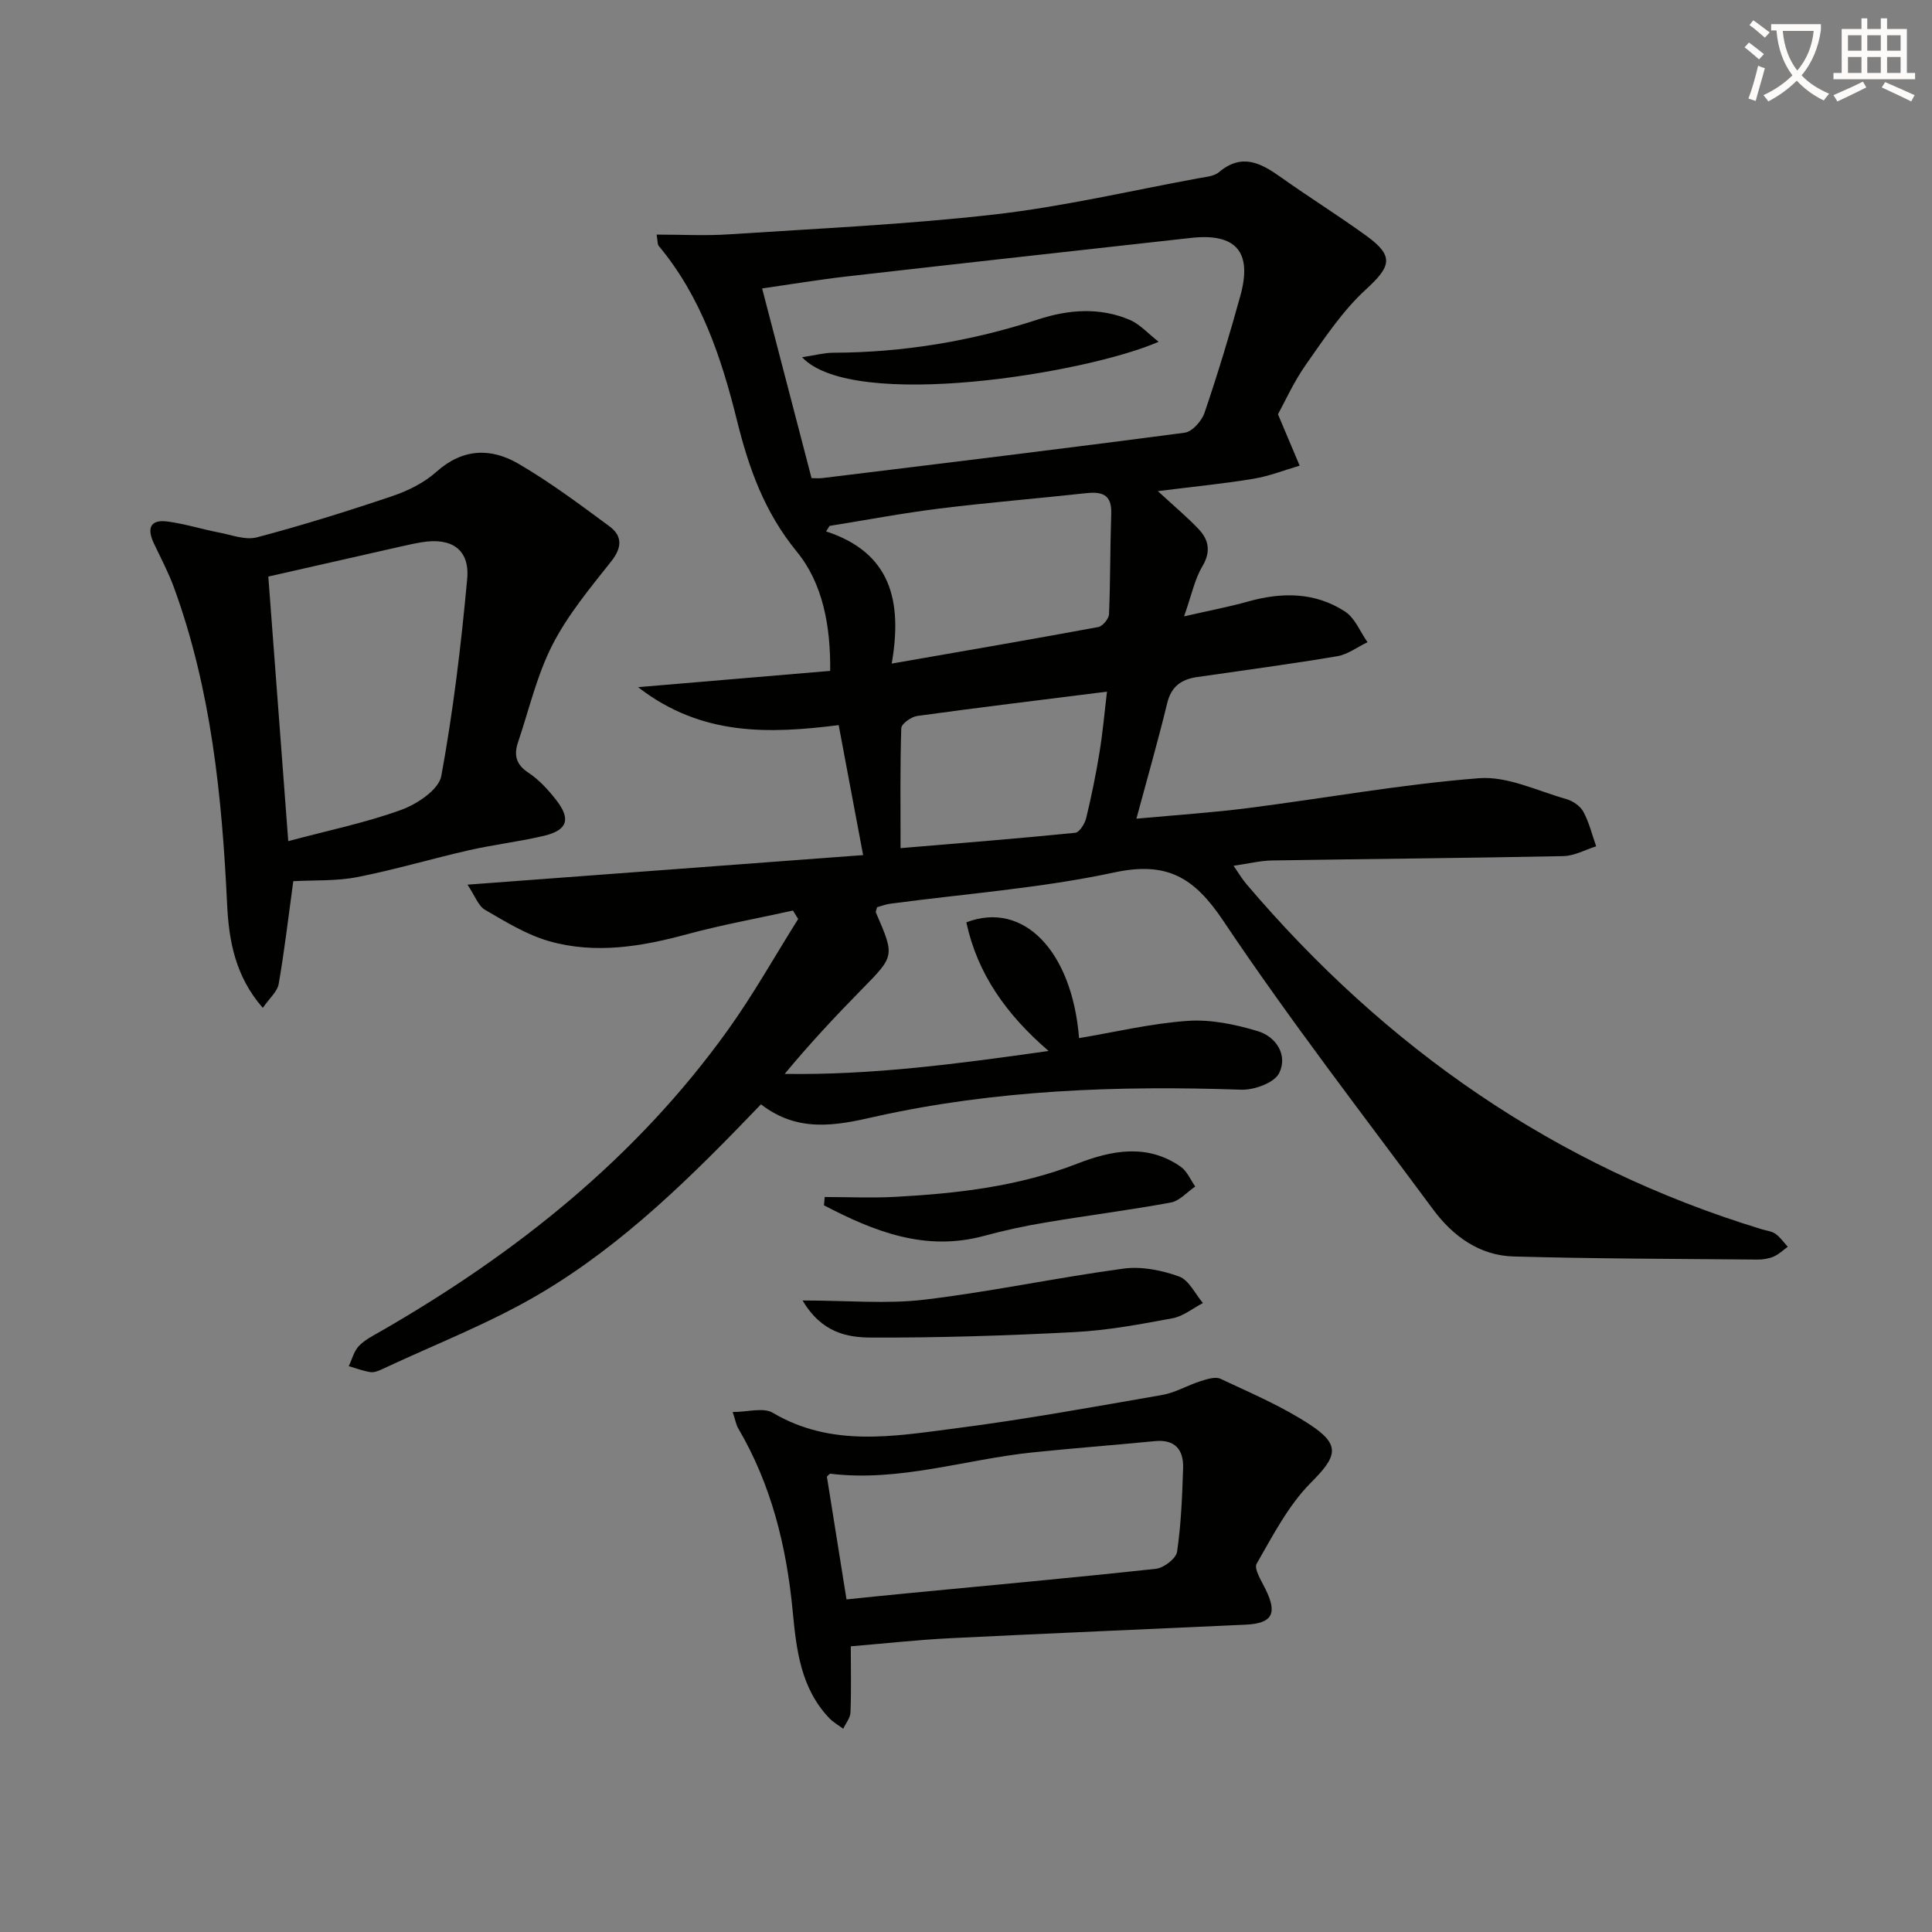
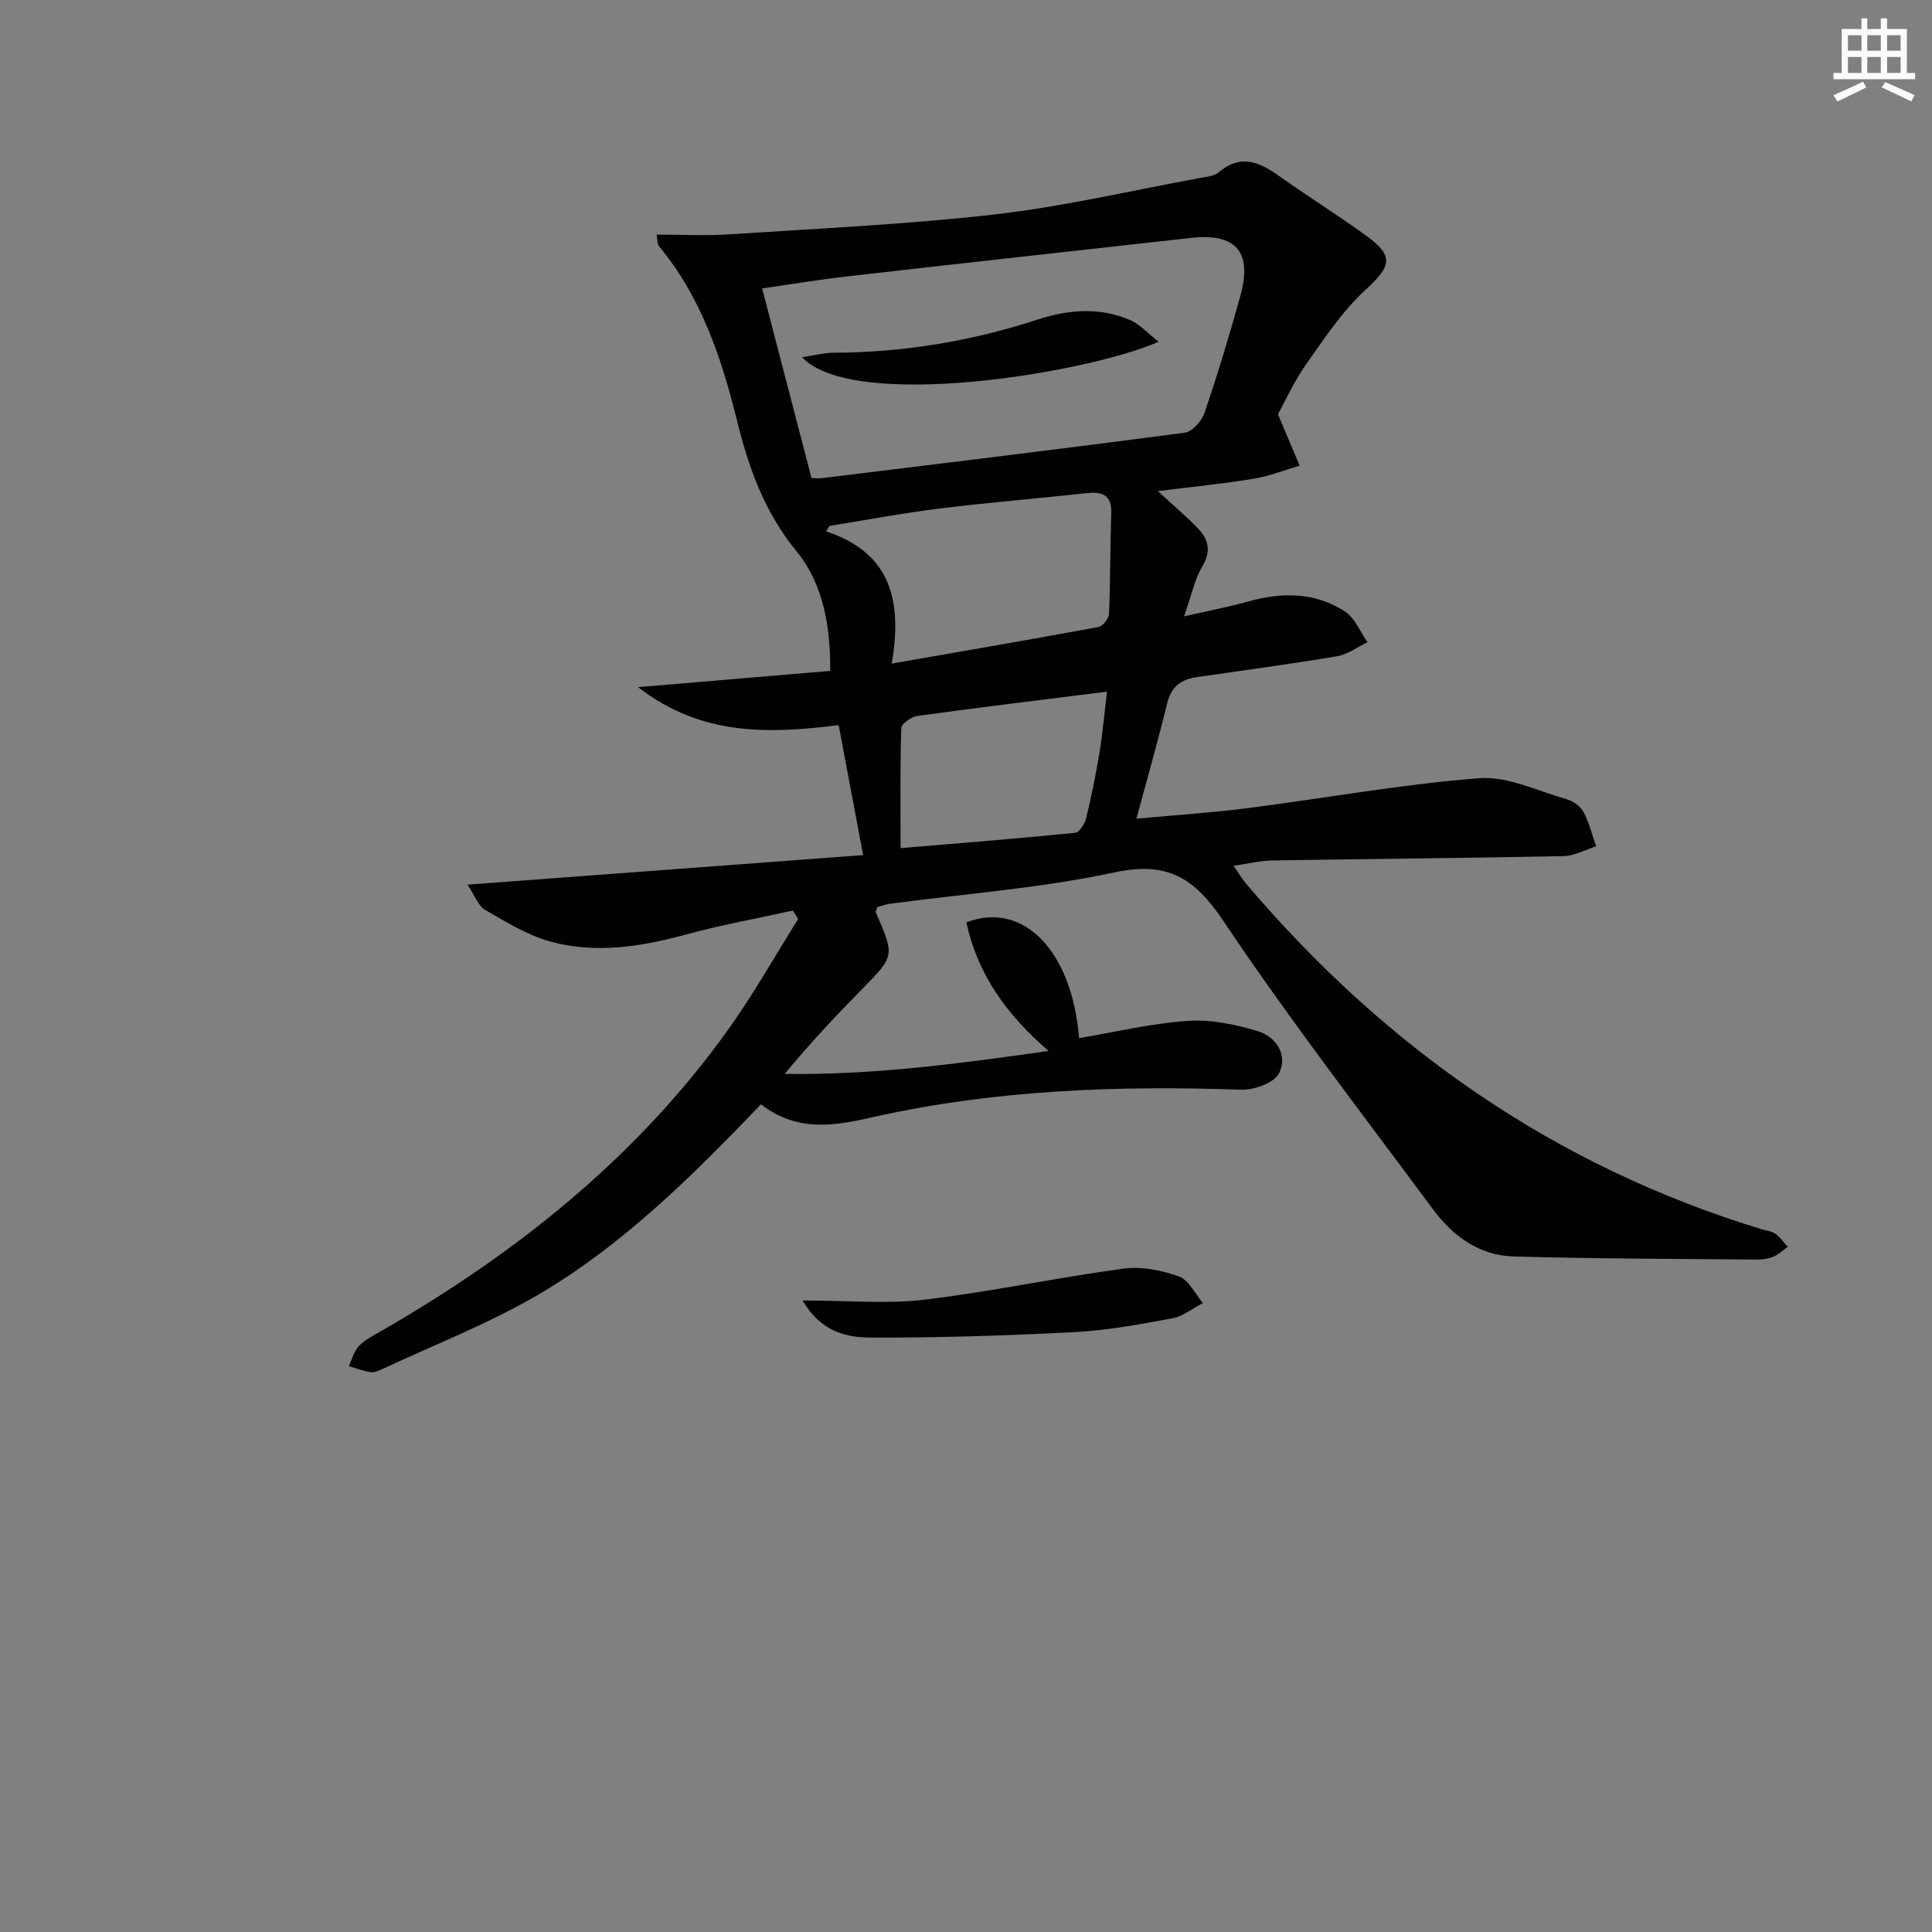
<svg xmlns="http://www.w3.org/2000/svg" enable-background="new 0 0 400 400" viewBox="0 0 400 400">
  <rect x="0" y="0" width="400" height="400" fill="#808080" stroke="none" />
-   <path d="m362.1 8.8c1.1.8 2.1 1.6 3.1 2.4l-1 1.1c-1.3-1.1-2.3-2-3-2.5zm1.9 4.8c.5.2.9.4 1.4.5-.6 2.3-1.3 4.5-1.9 6.8l-1.5-.5c.8-2.1 1.4-4.3 2-6.8zm-1-9.4c1.3.9 2.4 1.8 3.4 2.5l-1 1.1c-1.4-1.2-2.4-2.1-3.2-2.6zm3.7 2.2v-1.4h10.3v1.2c-.5 3.6-1.8 6.8-4 9.4 1.5 1.6 3.4 2.8 5.7 3.8-.3.4-.7.8-1.1 1.4-2.3-1.1-4.1-2.5-5.6-4.1-1.6 1.6-3.6 3.1-5.9 4.3-.3-.5-.7-.9-1-1.3 2.4-1.1 4.4-2.5 6-4.1-1.9-2.5-3-5.6-3.3-9.3h-1.1zm8.8 0h-6.4c.3 3.3 1.3 6 3 8.2 2-2.3 3.1-5.1 3.4-8.2z" fill="#fcfbfa" />
  <path d="m385.3 3.8h1.3v2.2h2.8v-2.2h1.3v2.2h4.1v9.1h1.7v1.3h-16.9v-1.3h1.7v-9.1h4.1v-2.2zm.4 13.1.7 1.2c-1.8.9-3.8 1.9-6 2.9-.2-.4-.5-.8-.8-1.3 2.3-1 4.3-1.9 6.1-2.8zm-3.1-6.4h2.8v-3.2h-2.8zm0 4.6h2.8v-3.3h-2.8zm4-4.6h2.8v-3.2h-2.8zm0 4.6h2.8v-3.3h-2.8zm3.7 1.9c2.1.9 4.1 1.8 6.1 2.7l-.7 1.3c-2.2-1.1-4.2-2-6.1-2.9zm3.2-9.7h-2.8v3.2h2.8zm-2.8 7.8h2.8v-3.3h-2.8z" fill="#fcfbfa" />
  <g fill="#010100">
-     <path d="m157.55 228.64c-14.23 14.84-28.47 29-45.79 39.22-10.36 6.12-21.76 10.5-32.7 15.64-.74.35-1.64.7-2.39.58-1.51-.24-2.98-.8-4.46-1.23.67-1.41 1.06-3.08 2.08-4.16 1.22-1.29 2.94-2.15 4.52-3.05 28.02-16.11 52.89-35.9 71.88-62.37 5.28-7.36 9.73-15.32 14.56-23-.36-.58-.71-1.16-1.07-1.75-7.33 1.62-14.73 2.95-21.96 4.91-9.45 2.57-18.97 4.14-28.5 1.44-4.68-1.33-9.03-4.03-13.3-6.5-1.4-.81-2.07-2.88-3.63-5.21 27.78-2.07 54.23-4.05 81.91-6.12-1.77-9.38-3.37-17.9-5.06-26.91-14.3 1.78-28.35 2.36-41.53-7.86 13.96-1.18 26.63-2.26 39.77-3.37.1-9.2-1.49-18.07-6.9-24.67-6.74-8.23-9.95-17.3-12.42-27.27-3.2-12.9-7.41-25.55-16.18-36.05-.26-.31-.19-.9-.44-2.34 5.15 0 10.06.27 14.92-.05 18.4-1.21 36.85-2.04 55.15-4.13 14.13-1.62 28.08-4.9 42.1-7.48 1.46-.27 3.22-.39 4.26-1.26 4.76-4.02 8.71-1.89 12.86 1.07 5.83 4.15 11.92 7.93 17.7 12.13s5.06 6.32-.17 11.11c-4.82 4.42-8.57 10.1-12.38 15.52-2.55 3.63-4.39 7.76-5.79 10.29 1.83 4.34 3.16 7.49 4.49 10.64-3.17.93-6.3 2.17-9.54 2.71-6 1-12.08 1.59-19.82 2.56 3.55 3.28 6.18 5.46 8.5 7.93 2.1 2.25 2.49 4.67.7 7.68-1.56 2.61-2.17 5.78-3.77 10.32 5.42-1.24 9.38-1.98 13.24-3.07 7.01-1.97 13.89-1.97 20.09 2.08 2.06 1.34 3.13 4.19 4.65 6.34-2.09 1-4.1 2.54-6.3 2.91-9.66 1.63-19.37 2.91-29.06 4.32-3.22.47-5.29 1.97-6.12 5.41-1.83 7.56-3.98 15.04-6.37 23.9 8.44-.78 15.81-1.26 23.13-2.2 15.94-2.04 31.81-4.93 47.8-6.18 5.89-.46 12.1 2.63 18.1 4.33 1.34.38 2.88 1.44 3.51 2.62 1.2 2.21 1.8 4.75 2.65 7.15-2.26.71-4.52 1.99-6.8 2.03-20.1.41-40.2.57-60.3.9-2.46.04-4.91.66-7.98 1.1 1.03 1.47 1.75 2.71 2.66 3.78 28.82 33.9 63.91 58.45 106.72 71.48.95.29 2.04.39 2.82.94.99.7 1.71 1.77 2.55 2.68-.97.7-1.86 1.58-2.94 2.04-1.04.44-2.27.63-3.42.61-16.8-.15-33.61-.17-50.41-.64-7.08-.2-12.58-4.22-16.68-9.76-14.64-19.78-29.73-39.28-43.41-59.72-6.04-9.02-11.66-12.38-22.63-10.02-15.22 3.26-30.89 4.4-46.36 6.47-.95.13-1.88.5-2.7.72-.13.53-.34.89-.24 1.11 3.92 9.02 3.87 8.97-2.88 15.85-5.47 5.57-10.82 11.28-16.01 17.55 18.11.27 35.85-2.08 54.64-4.75-8.79-7.57-14.74-15.99-17.03-26.63 11.85-4.53 21.9 5.98 23.34 23.97 7.49-1.25 14.96-3.05 22.51-3.57 4.79-.33 9.87.73 14.52 2.14 3.83 1.16 6.24 5.03 4.38 8.7-1.01 2-5.16 3.5-7.83 3.41-25.52-.88-50.91.02-75.9 5.6-8.23 1.9-15.96 3.28-23.54-2.57zm10.47-129.65c.66 0 1.47.08 2.25-.01 25.02-3.07 50.04-6.09 75.03-9.4 1.56-.21 3.52-2.44 4.09-4.14 2.72-7.99 5.18-16.09 7.42-24.23 2.51-9.1-.93-12.99-10.25-11.95-23.74 2.64-47.48 5.26-71.21 7.97-5.84.67-11.64 1.64-17.56 2.49 3.46 13.26 6.75 25.89 10.23 39.27zm16.6 38.4c15.08-2.63 28.95-5.01 42.78-7.57.9-.17 2.17-1.72 2.21-2.67.29-6.93.22-13.87.46-20.81.14-4.09-2.02-4.59-5.36-4.22-10.06 1.11-20.16 1.92-30.2 3.17-7.62.94-15.17 2.38-22.75 3.59-.24.38-.49.76-.73 1.14 13.47 4.41 15.82 14.45 13.59 27.37zm1.83 38.21c12.48-1.05 24.33-1.99 36.16-3.18.87-.09 1.99-1.87 2.27-3.04 1.09-4.5 2.02-9.04 2.76-13.61.68-4.14 1.04-8.33 1.55-12.57-13.68 1.72-26.5 3.27-39.28 5.03-1.24.17-3.28 1.62-3.31 2.53-.26 7.93-.15 15.87-.15 24.84z" />
-     <path d="m60.72 182.44c-.99 7.24-1.81 14.29-3.02 21.27-.28 1.6-1.92 2.97-3.29 4.96-5.68-6.5-7.03-13.84-7.39-21.48-1.06-22.3-3.28-44.4-11.01-65.57-1.14-3.11-2.71-6.07-4.13-9.07-1.45-3.05-.93-5.08 2.85-4.57 3.57.48 7.06 1.59 10.61 2.27 2.61.5 5.49 1.63 7.86 1 9.44-2.5 18.79-5.42 28.05-8.55 3.25-1.1 6.59-2.76 9.12-5.03 5.45-4.87 11.29-4.98 17-1.64 6.55 3.83 12.68 8.41 18.8 12.93 2.68 1.98 2.67 4.37.38 7.26-4.38 5.53-9 11.08-12.18 17.3-3.21 6.28-4.83 13.38-7.11 20.13-.89 2.62-.47 4.62 2.14 6.33 2.18 1.43 4.05 3.49 5.68 5.56 3.16 4 2.46 6.32-2.4 7.49-5.12 1.23-10.4 1.82-15.54 2.99-7.74 1.76-15.38 4.04-23.16 5.57-4.31.85-8.8.61-13.26.85zm-1.04-8.29c8.55-2.29 16.2-3.85 23.45-6.5 3.27-1.19 7.73-4.19 8.24-7 2.47-13.49 4.11-27.16 5.36-40.83.55-6.05-3.25-8.57-9.36-7.56-1.47.24-2.93.56-4.39.89-9.15 2.07-18.29 4.15-27.43 6.22 1.4 18.48 2.74 36.25 4.13 54.78z" />
-     <path d="m176.15 340.85c0 5.08.11 9.4-.07 13.71-.05 1.14-.98 2.24-1.5 3.36-.98-.73-2.08-1.34-2.91-2.22-5.89-6.2-6.79-14.11-7.55-22.11-1.27-13.35-4.4-26.17-11.28-37.86-.41-.69-.54-1.54-1.15-3.39 3.12 0 6.35-.99 8.3.16 12.2 7.21 25.14 4.86 37.88 3.22 14.31-1.84 28.54-4.44 42.76-6.91 2.7-.47 5.21-1.99 7.86-2.83 1.35-.43 3.12-1.02 4.21-.51 6.3 2.96 12.8 5.72 18.58 9.53 6.44 4.24 5.45 6.63.11 11.99-4.66 4.69-7.85 10.92-11.21 16.75-.61 1.06.98 3.54 1.81 5.24 2.52 5.08 1.47 7.13-4.09 7.39-20.43.95-40.87 1.8-61.3 2.81-6.73.34-13.44 1.09-20.45 1.67zm-.89-9.71c4.25-.43 8.17-.85 12.09-1.22 17.33-1.67 34.67-3.24 51.98-5.12 1.63-.18 4.16-2.12 4.37-3.53.84-5.73 1.07-11.56 1.25-17.36.11-3.76-1.68-5.95-5.84-5.54-8.42.82-16.85 1.46-25.27 2.33-13.97 1.44-27.6 6.15-41.91 4.42-.2-.02-.46.37-.73.6 1.32 8.29 2.64 16.59 4.06 25.42z" />
+     <path d="m157.55 228.64c-14.23 14.84-28.47 29-45.79 39.22-10.36 6.12-21.76 10.5-32.7 15.64-.74.35-1.64.7-2.39.58-1.51-.24-2.98-.8-4.46-1.23.67-1.41 1.06-3.08 2.08-4.16 1.22-1.29 2.94-2.15 4.52-3.05 28.02-16.11 52.89-35.9 71.88-62.37 5.28-7.36 9.73-15.32 14.56-23-.36-.58-.71-1.16-1.07-1.75-7.33 1.62-14.73 2.95-21.96 4.91-9.45 2.57-18.97 4.14-28.5 1.44-4.68-1.33-9.03-4.03-13.3-6.5-1.4-.81-2.07-2.88-3.63-5.21 27.78-2.07 54.23-4.05 81.91-6.12-1.77-9.38-3.37-17.9-5.06-26.91-14.3 1.78-28.35 2.36-41.53-7.86 13.96-1.18 26.63-2.26 39.77-3.37.1-9.2-1.49-18.07-6.9-24.67-6.74-8.23-9.95-17.3-12.42-27.27-3.2-12.9-7.41-25.55-16.18-36.05-.26-.31-.19-.9-.44-2.34 5.15 0 10.06.27 14.92-.05 18.4-1.21 36.85-2.04 55.15-4.13 14.13-1.62 28.08-4.9 42.1-7.48 1.46-.27 3.22-.39 4.26-1.26 4.76-4.02 8.71-1.89 12.86 1.07 5.83 4.15 11.92 7.93 17.7 12.13s5.06 6.32-.17 11.11c-4.82 4.42-8.57 10.1-12.38 15.52-2.55 3.63-4.39 7.76-5.79 10.29 1.83 4.34 3.16 7.49 4.49 10.64-3.17.93-6.3 2.17-9.54 2.71-6 1-12.08 1.59-19.82 2.56 3.55 3.28 6.18 5.46 8.5 7.93 2.1 2.25 2.49 4.67.7 7.68-1.56 2.61-2.17 5.78-3.77 10.32 5.42-1.24 9.38-1.98 13.24-3.07 7.01-1.97 13.89-1.97 20.09 2.08 2.06 1.34 3.13 4.19 4.65 6.34-2.09 1-4.1 2.54-6.3 2.91-9.66 1.63-19.37 2.91-29.06 4.32-3.22.47-5.29 1.97-6.12 5.41-1.83 7.56-3.98 15.04-6.37 23.9 8.44-.78 15.81-1.26 23.13-2.2 15.94-2.04 31.81-4.93 47.8-6.18 5.89-.46 12.1 2.63 18.1 4.33 1.34.38 2.88 1.44 3.51 2.62 1.2 2.21 1.8 4.75 2.65 7.15-2.26.71-4.52 1.99-6.8 2.03-20.1.41-40.2.57-60.3.9-2.46.04-4.91.66-7.98 1.1 1.03 1.47 1.75 2.71 2.66 3.78 28.82 33.9 63.91 58.45 106.72 71.48.95.29 2.04.39 2.82.94.99.7 1.71 1.77 2.55 2.68-.97.7-1.86 1.58-2.94 2.04-1.04.44-2.27.63-3.42.61-16.8-.15-33.61-.17-50.41-.64-7.08-.2-12.58-4.22-16.68-9.76-14.64-19.78-29.73-39.28-43.41-59.72-6.04-9.02-11.66-12.38-22.63-10.02-15.22 3.26-30.89 4.4-46.36 6.47-.95.13-1.88.5-2.7.72-.13.53-.34.89-.24 1.11 3.92 9.02 3.87 8.97-2.88 15.85-5.47 5.57-10.82 11.28-16.01 17.55 18.11.27 35.85-2.08 54.64-4.75-8.79-7.57-14.74-15.99-17.03-26.63 11.85-4.53 21.9 5.98 23.34 23.97 7.49-1.25 14.96-3.05 22.51-3.57 4.79-.33 9.87.73 14.52 2.14 3.83 1.16 6.24 5.03 4.38 8.7-1.01 2-5.16 3.5-7.83 3.41-25.52-.88-50.91.02-75.9 5.6-8.23 1.9-15.96 3.28-23.54-2.57zm10.47-129.65c.66 0 1.47.08 2.25-.01 25.02-3.07 50.04-6.09 75.03-9.4 1.56-.21 3.52-2.44 4.09-4.14 2.72-7.99 5.18-16.09 7.42-24.23 2.51-9.1-.93-12.99-10.25-11.95-23.74 2.64-47.48 5.26-71.21 7.97-5.84.67-11.64 1.64-17.56 2.49 3.46 13.26 6.75 25.89 10.23 39.27zm16.6 38.4c15.08-2.63 28.95-5.01 42.78-7.57.9-.17 2.17-1.72 2.21-2.67.29-6.93.22-13.87.46-20.81.14-4.09-2.02-4.59-5.36-4.22-10.06 1.11-20.16 1.92-30.2 3.17-7.62.94-15.17 2.38-22.75 3.59-.24.38-.49.76-.73 1.14 13.47 4.41 15.82 14.45 13.59 27.37m1.83 38.21c12.48-1.05 24.33-1.99 36.16-3.18.87-.09 1.99-1.87 2.27-3.04 1.09-4.5 2.02-9.04 2.76-13.61.68-4.14 1.04-8.33 1.55-12.57-13.68 1.72-26.5 3.27-39.28 5.03-1.24.17-3.28 1.62-3.31 2.53-.26 7.93-.15 15.87-.15 24.84z" />
    <path d="m166.17 269.25c9.33 0 17.39.77 25.25-.17 13.79-1.65 27.43-4.57 41.2-6.43 3.72-.5 7.89.34 11.48 1.63 2.05.73 3.33 3.59 4.95 5.5-2.09 1.09-4.07 2.74-6.28 3.15-6.68 1.25-13.42 2.5-20.19 2.86-14.07.74-28.16 1.19-42.25 1.14-4.89-.03-10.22-.98-14.16-7.68z" />
-     <path d="m170.75 247.83c4.91 0 9.83.23 14.73-.04 12.79-.7 25.42-2.15 37.54-6.86 7.06-2.75 14.5-4.23 21.44.63 1.31.92 2.02 2.71 3 4.09-1.68 1.15-3.23 2.98-5.06 3.32-8.64 1.59-17.37 2.69-26.04 4.15-4.25.71-8.48 1.63-12.64 2.76-12.19 3.3-22.76-.93-33.13-6.33.06-.58.11-1.15.16-1.72z" />
    <path d="m166.06 73.96c2.73-.41 4.57-.92 6.41-.93 14.53-.04 28.66-2.39 42.47-6.9 6.29-2.05 12.75-2.56 18.99.11 2.08.89 3.73 2.79 5.95 4.52-14.81 6.52-63.27 14.45-73.82 3.2z" />
  </g>
</svg>